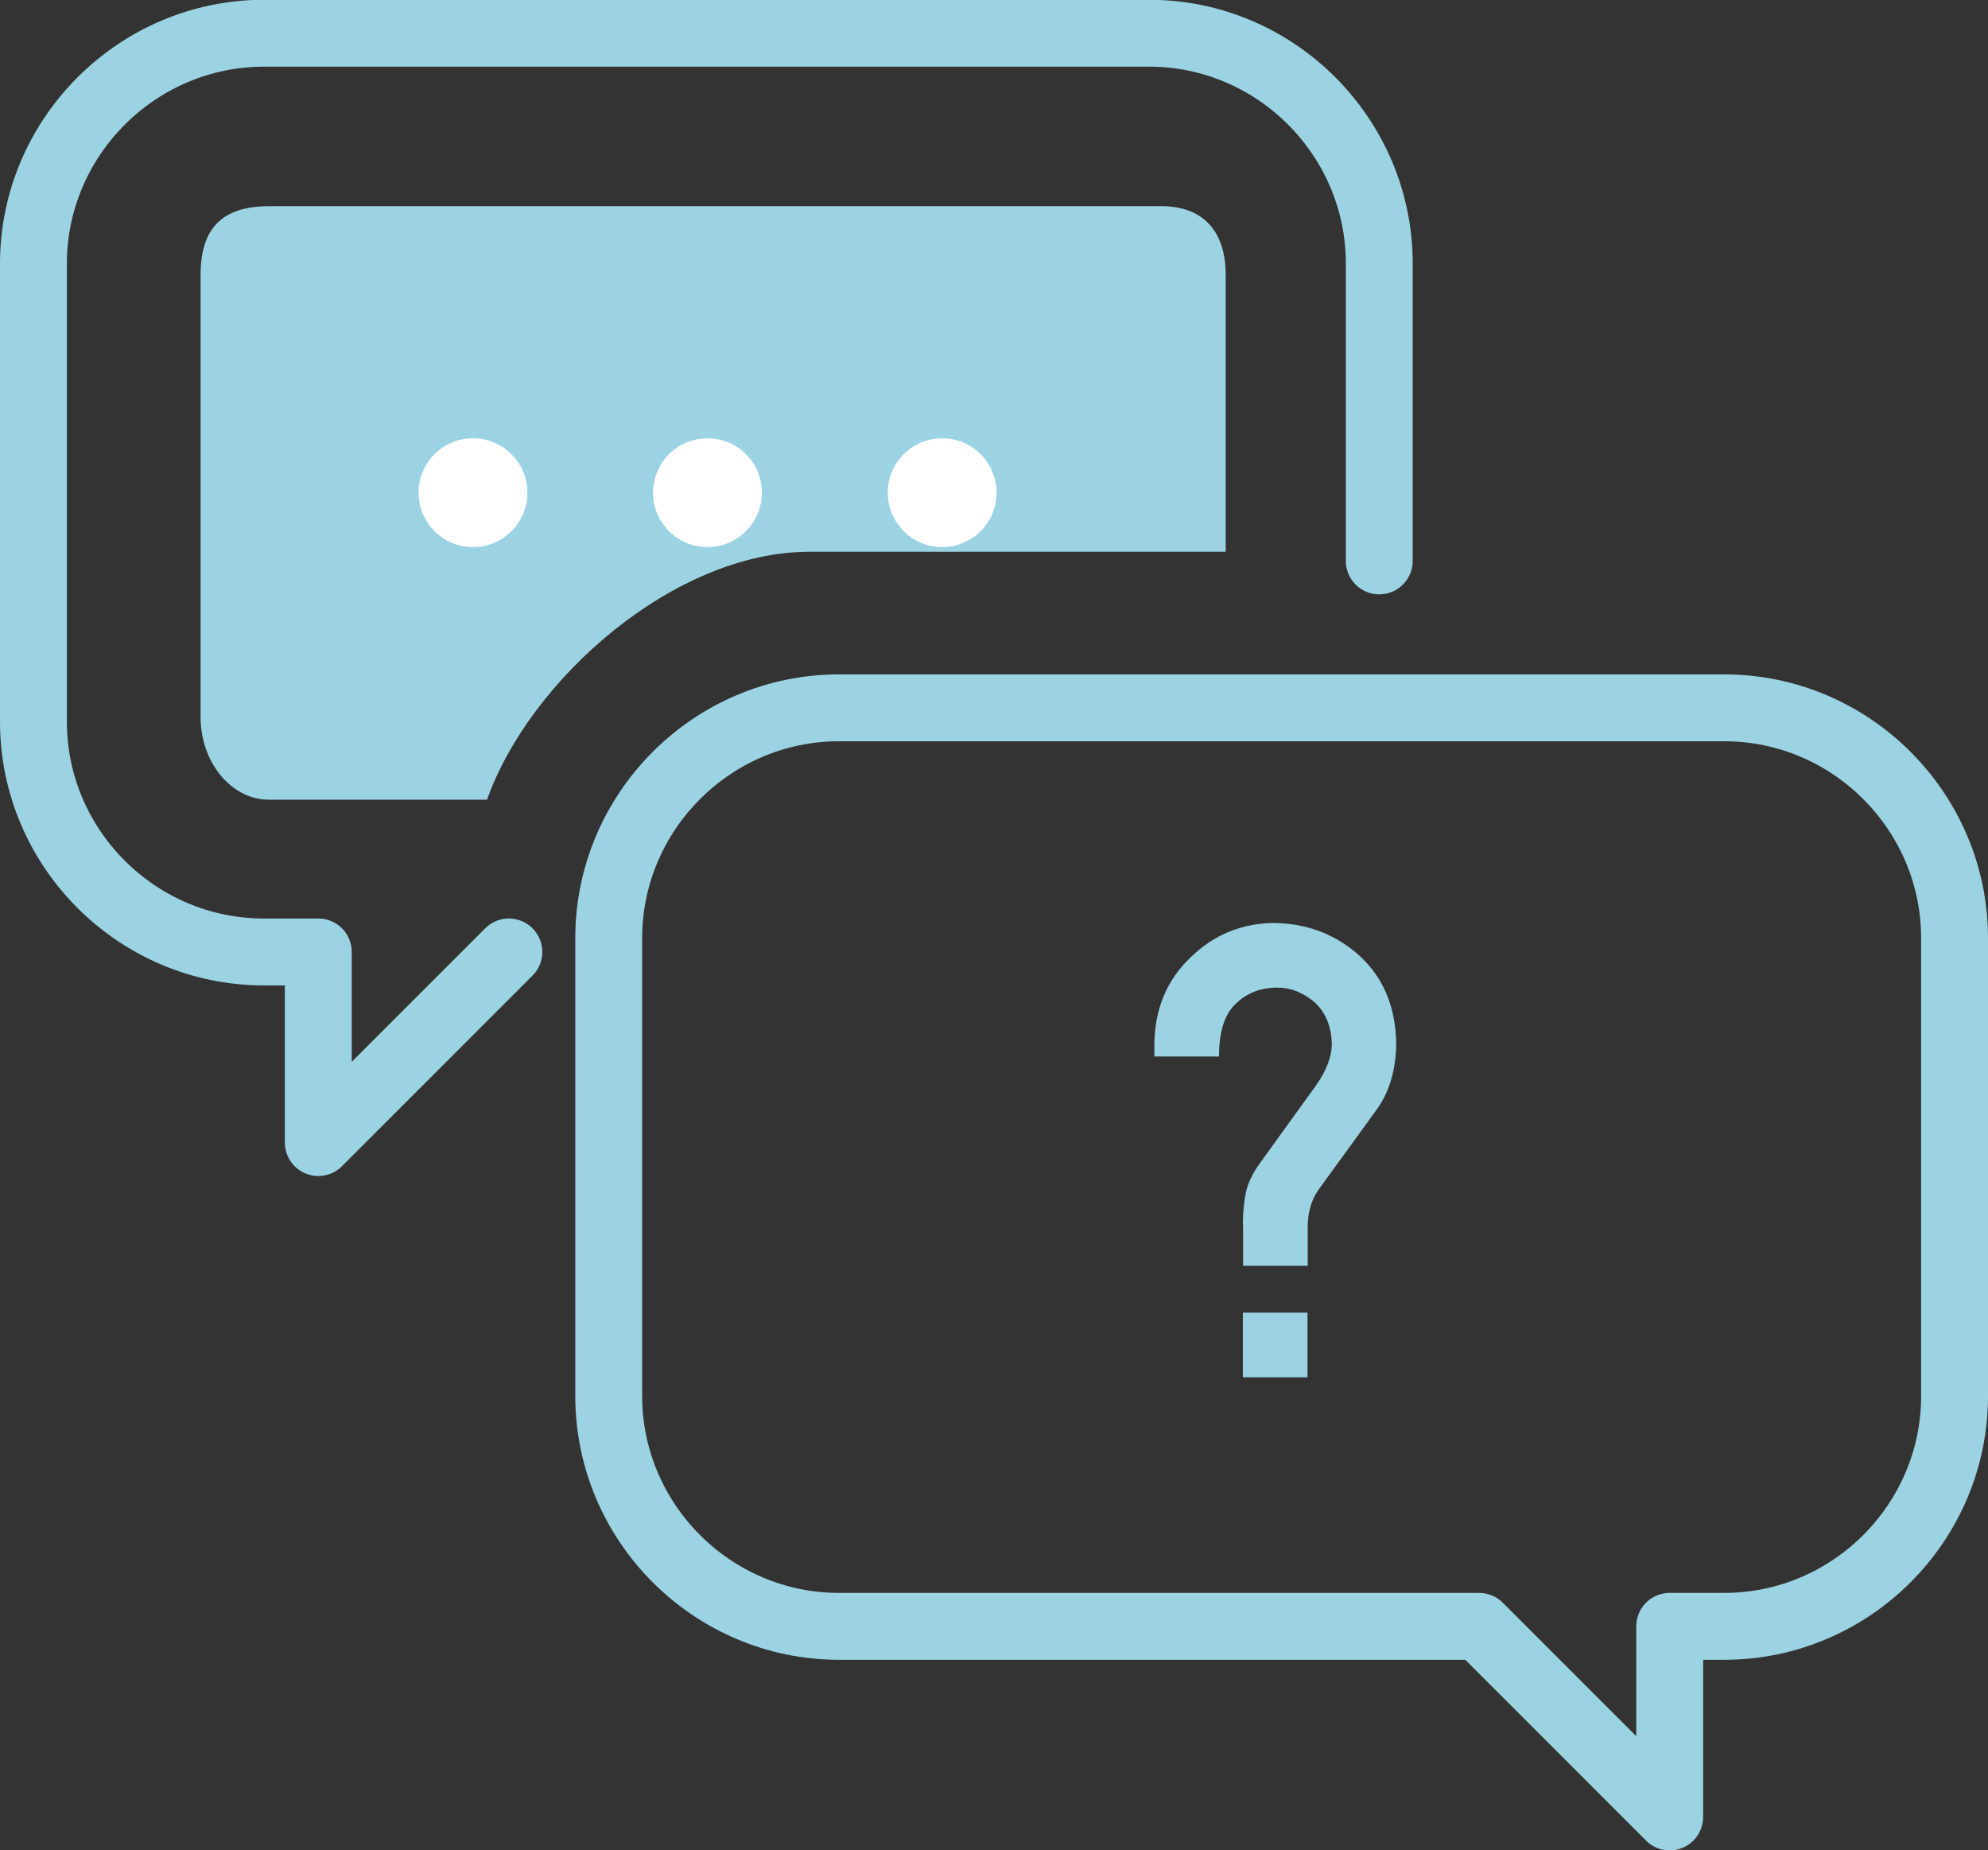
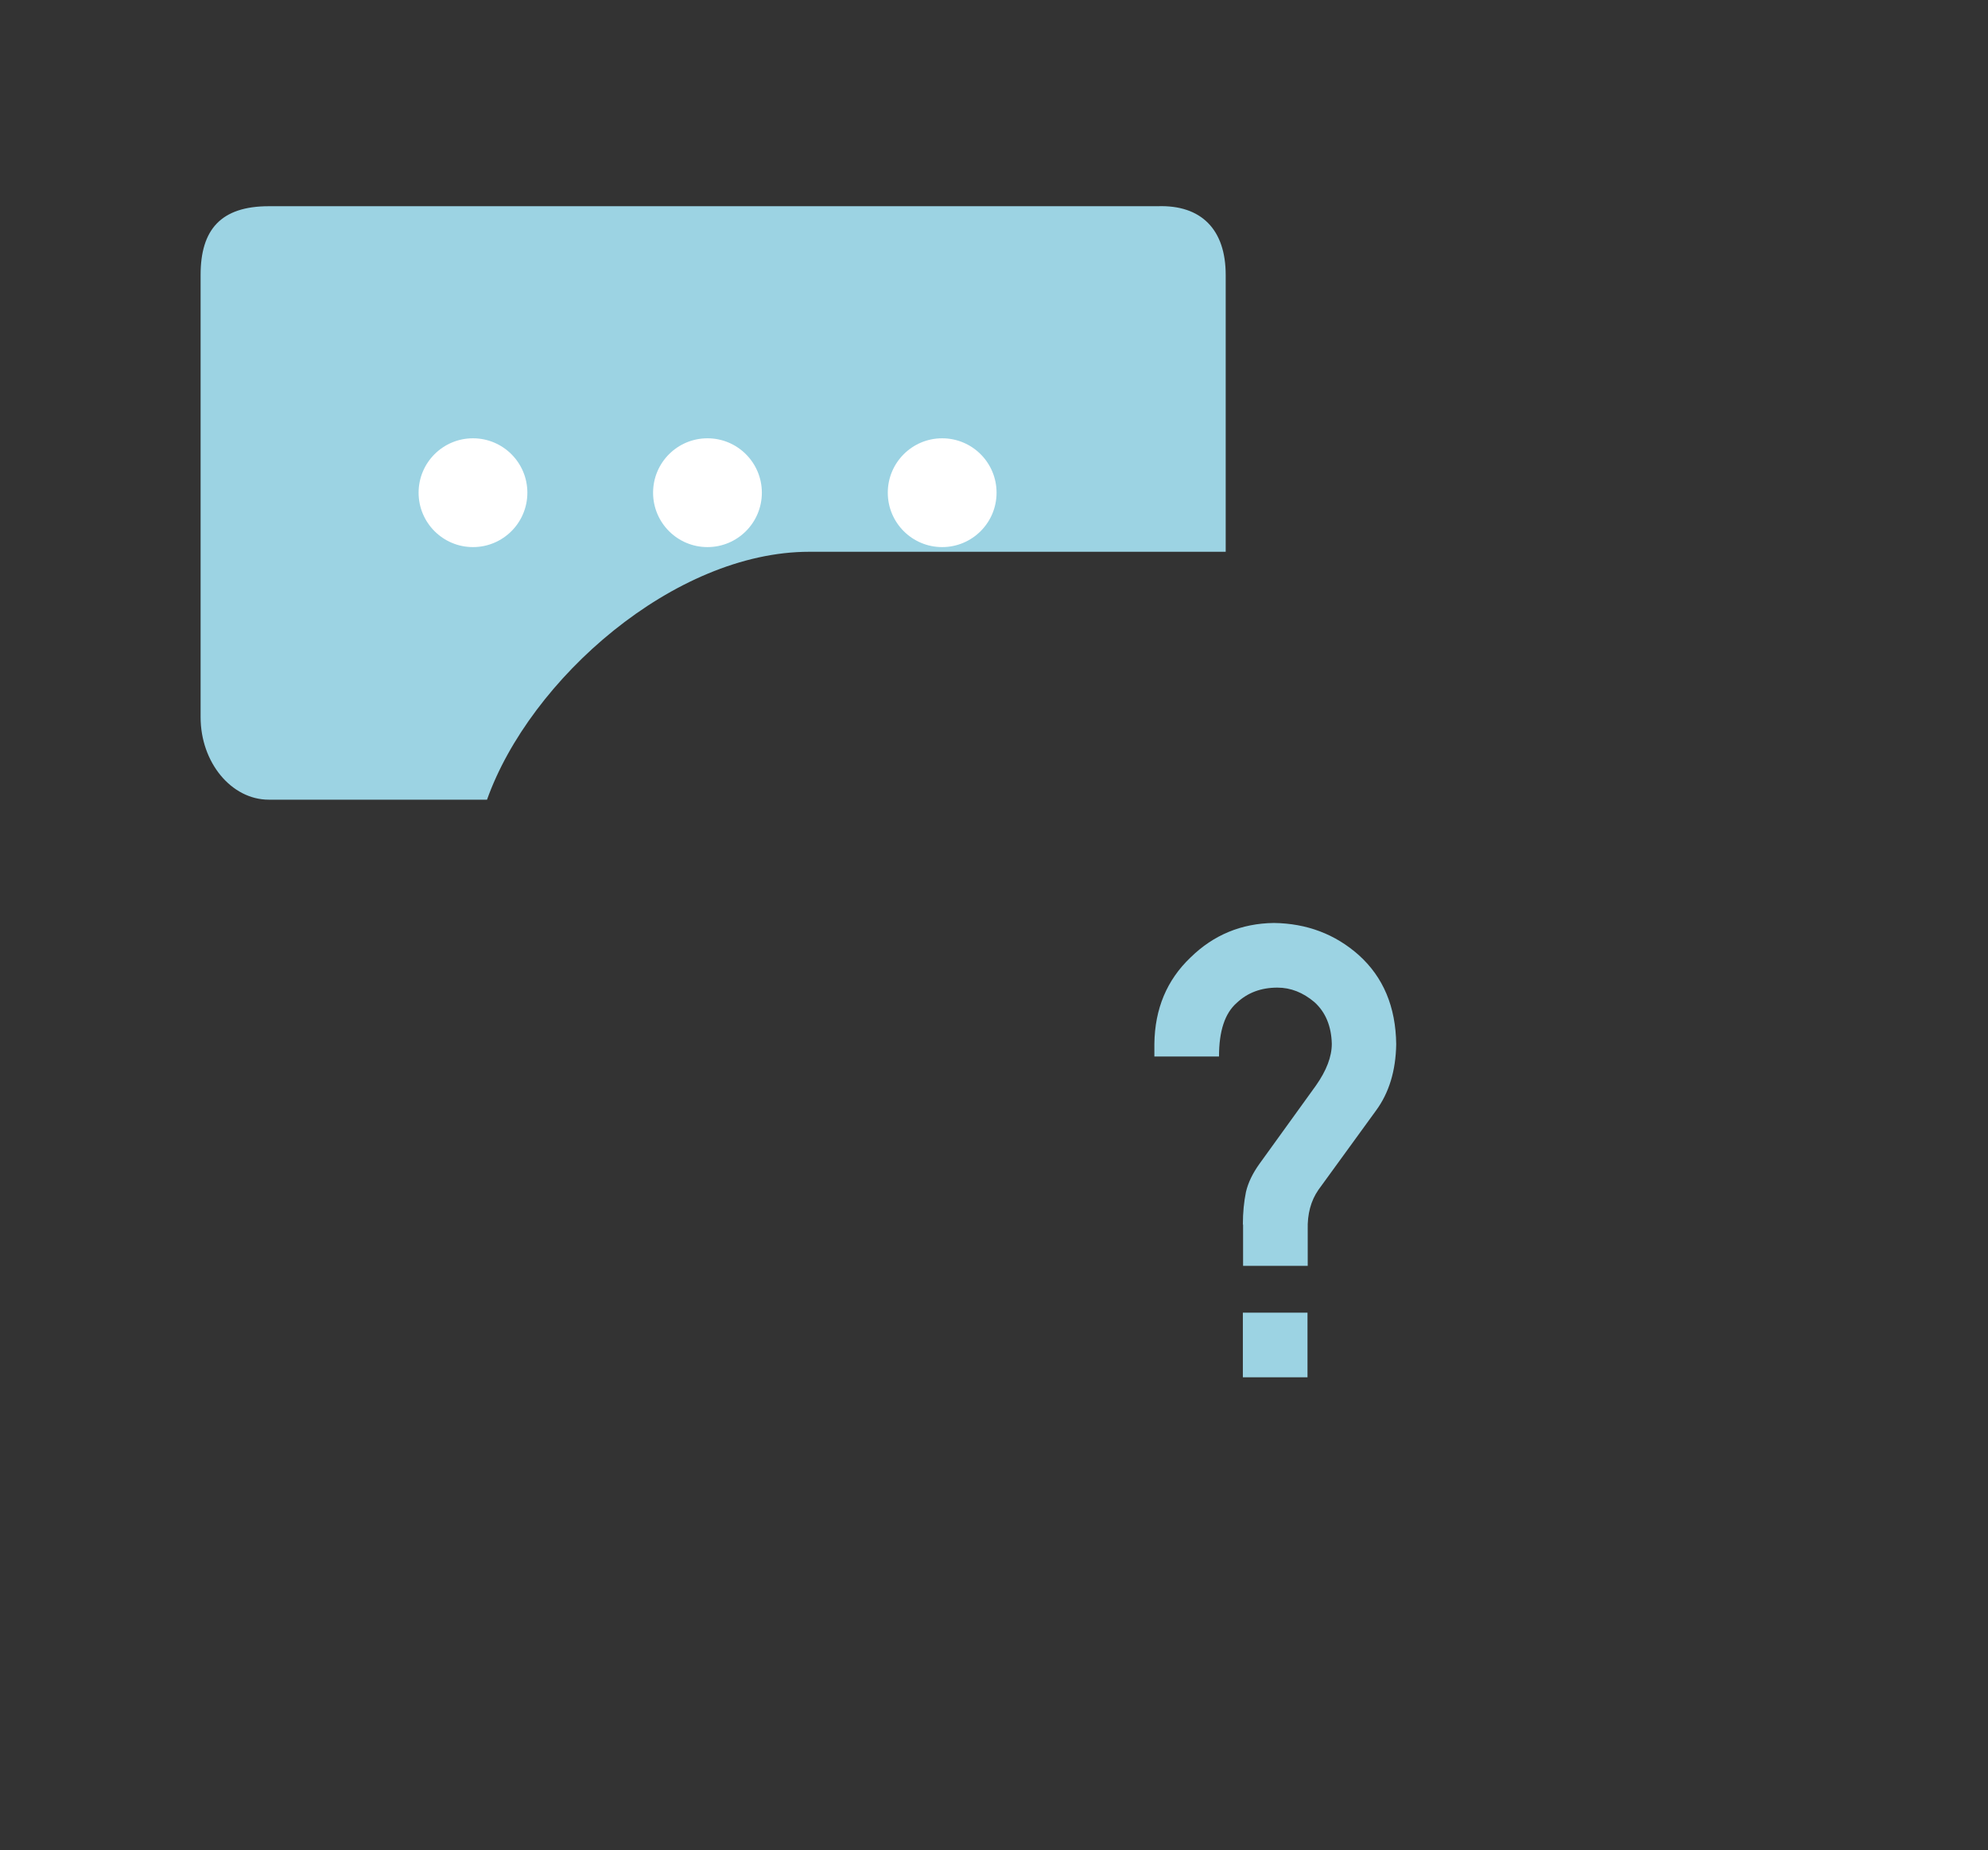
<svg xmlns="http://www.w3.org/2000/svg" id="Layer_2" viewBox="0 0 89.19 83">
  <rect x="0" y="0" width="89.19" height="83" fill="#333333" stroke="none" />
  <defs>
    <style>
      .cls-1 {
        fill: #fff;
      }

      .cls-2 {
        fill: #9cd3e3;
      }

      .cls-3 {
        fill: none;
        stroke: #9cd3e3;
        stroke-linecap: round;
        stroke-linejoin: round;
        stroke-width: 3px;
      }
    </style>
  </defs>
  <g id="_レイアウト" data-name="レイアウト">
    <g>
-       <path class="cls-3" d="M61.88,25.16v-13.34c0-5.68-4.65-10.33-10.33-10.33H11.83C6.15,1.5,1.5,6.15,1.5,11.83v20.54c0,5.68,4.65,10.33,10.33,10.33h2.45v8.55l8.55-8.55" />
      <path class="cls-2" d="M36.31,24.75h18.68v-12.42c0-2.03-1.09-3.15-3.06-3.08H12.06c-2.15,0-3.06,1.05-3.06,3.08v19.84c0,2.03,1.38,3.7,3.06,3.7h9.79c1.92-5.4,8.4-11.12,14.46-11.12Z" />
      <circle class="cls-1" cx="42.27" cy="22.1" r="2.44" />
      <circle class="cls-1" cx="31.74" cy="22.1" r="2.44" />
      <circle class="cls-1" cx="21.22" cy="22.1" r="2.44" />
-       <path class="cls-3" d="M37.64,31.75h39.72c5.68,0,10.33,4.65,10.33,10.33v20.54c0,5.68-4.65,10.33-10.33,10.33h-2.45v8.55l-8.55-8.55h-28.72c-5.68,0-10.33-4.65-10.33-10.33v-20.54c0-5.68,4.65-10.33,10.33-10.33Z" />
      <path class="cls-2" d="M55.76,54.93c0-.54.05-1.03.14-1.47.1-.42.3-.83.6-1.25l2.54-3.52c.47-.67.71-1.29.71-1.87-.02-.79-.28-1.42-.78-1.87-.51-.43-1.06-.65-1.66-.65-.74,0-1.34.23-1.82.68-.54.47-.8,1.27-.8,2.41h-2.9v-.57c.02-1.57.56-2.86,1.62-3.87,1.04-1.02,2.29-1.53,3.74-1.55,1.48.02,2.75.5,3.81,1.44,1.1.99,1.66,2.32,1.68,4-.02,1.19-.32,2.18-.91,2.98l-2.58,3.55c-.34.49-.5,1.09-.48,1.79v1.62h-2.9v-1.86ZM55.76,58.88h2.9v2.9h-2.9v-2.9Z" />
    </g>
  </g>
</svg>